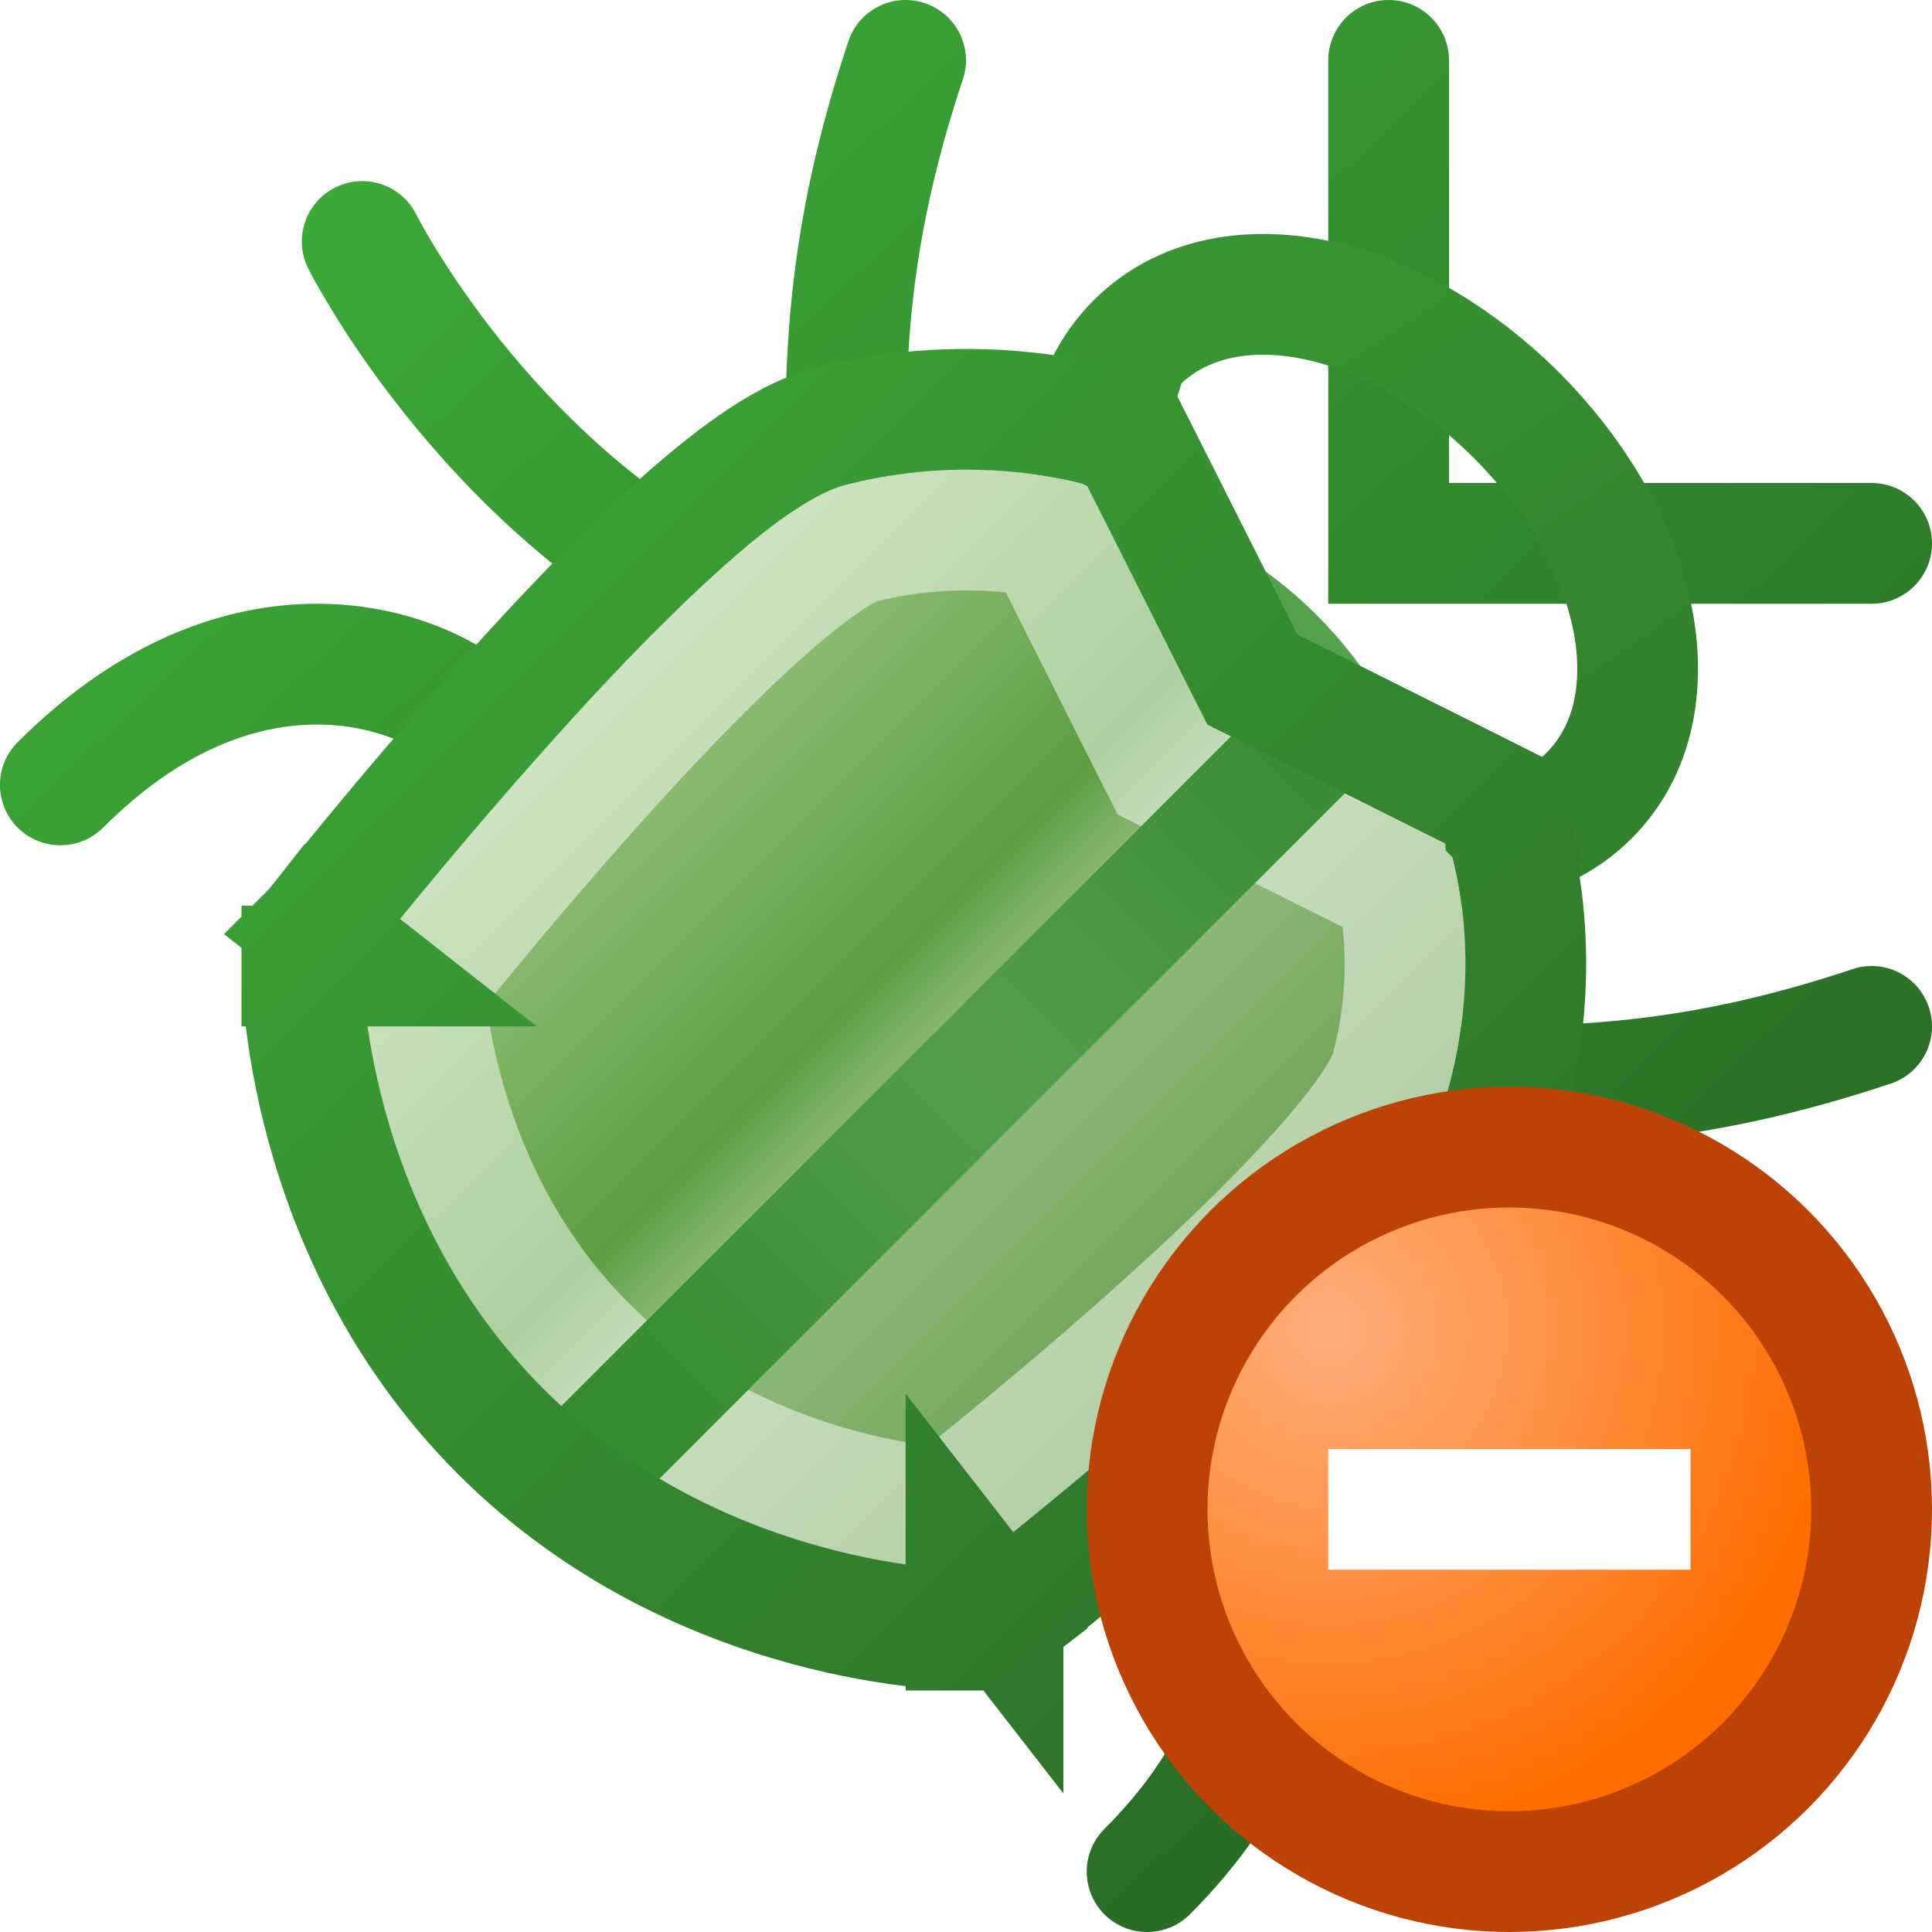
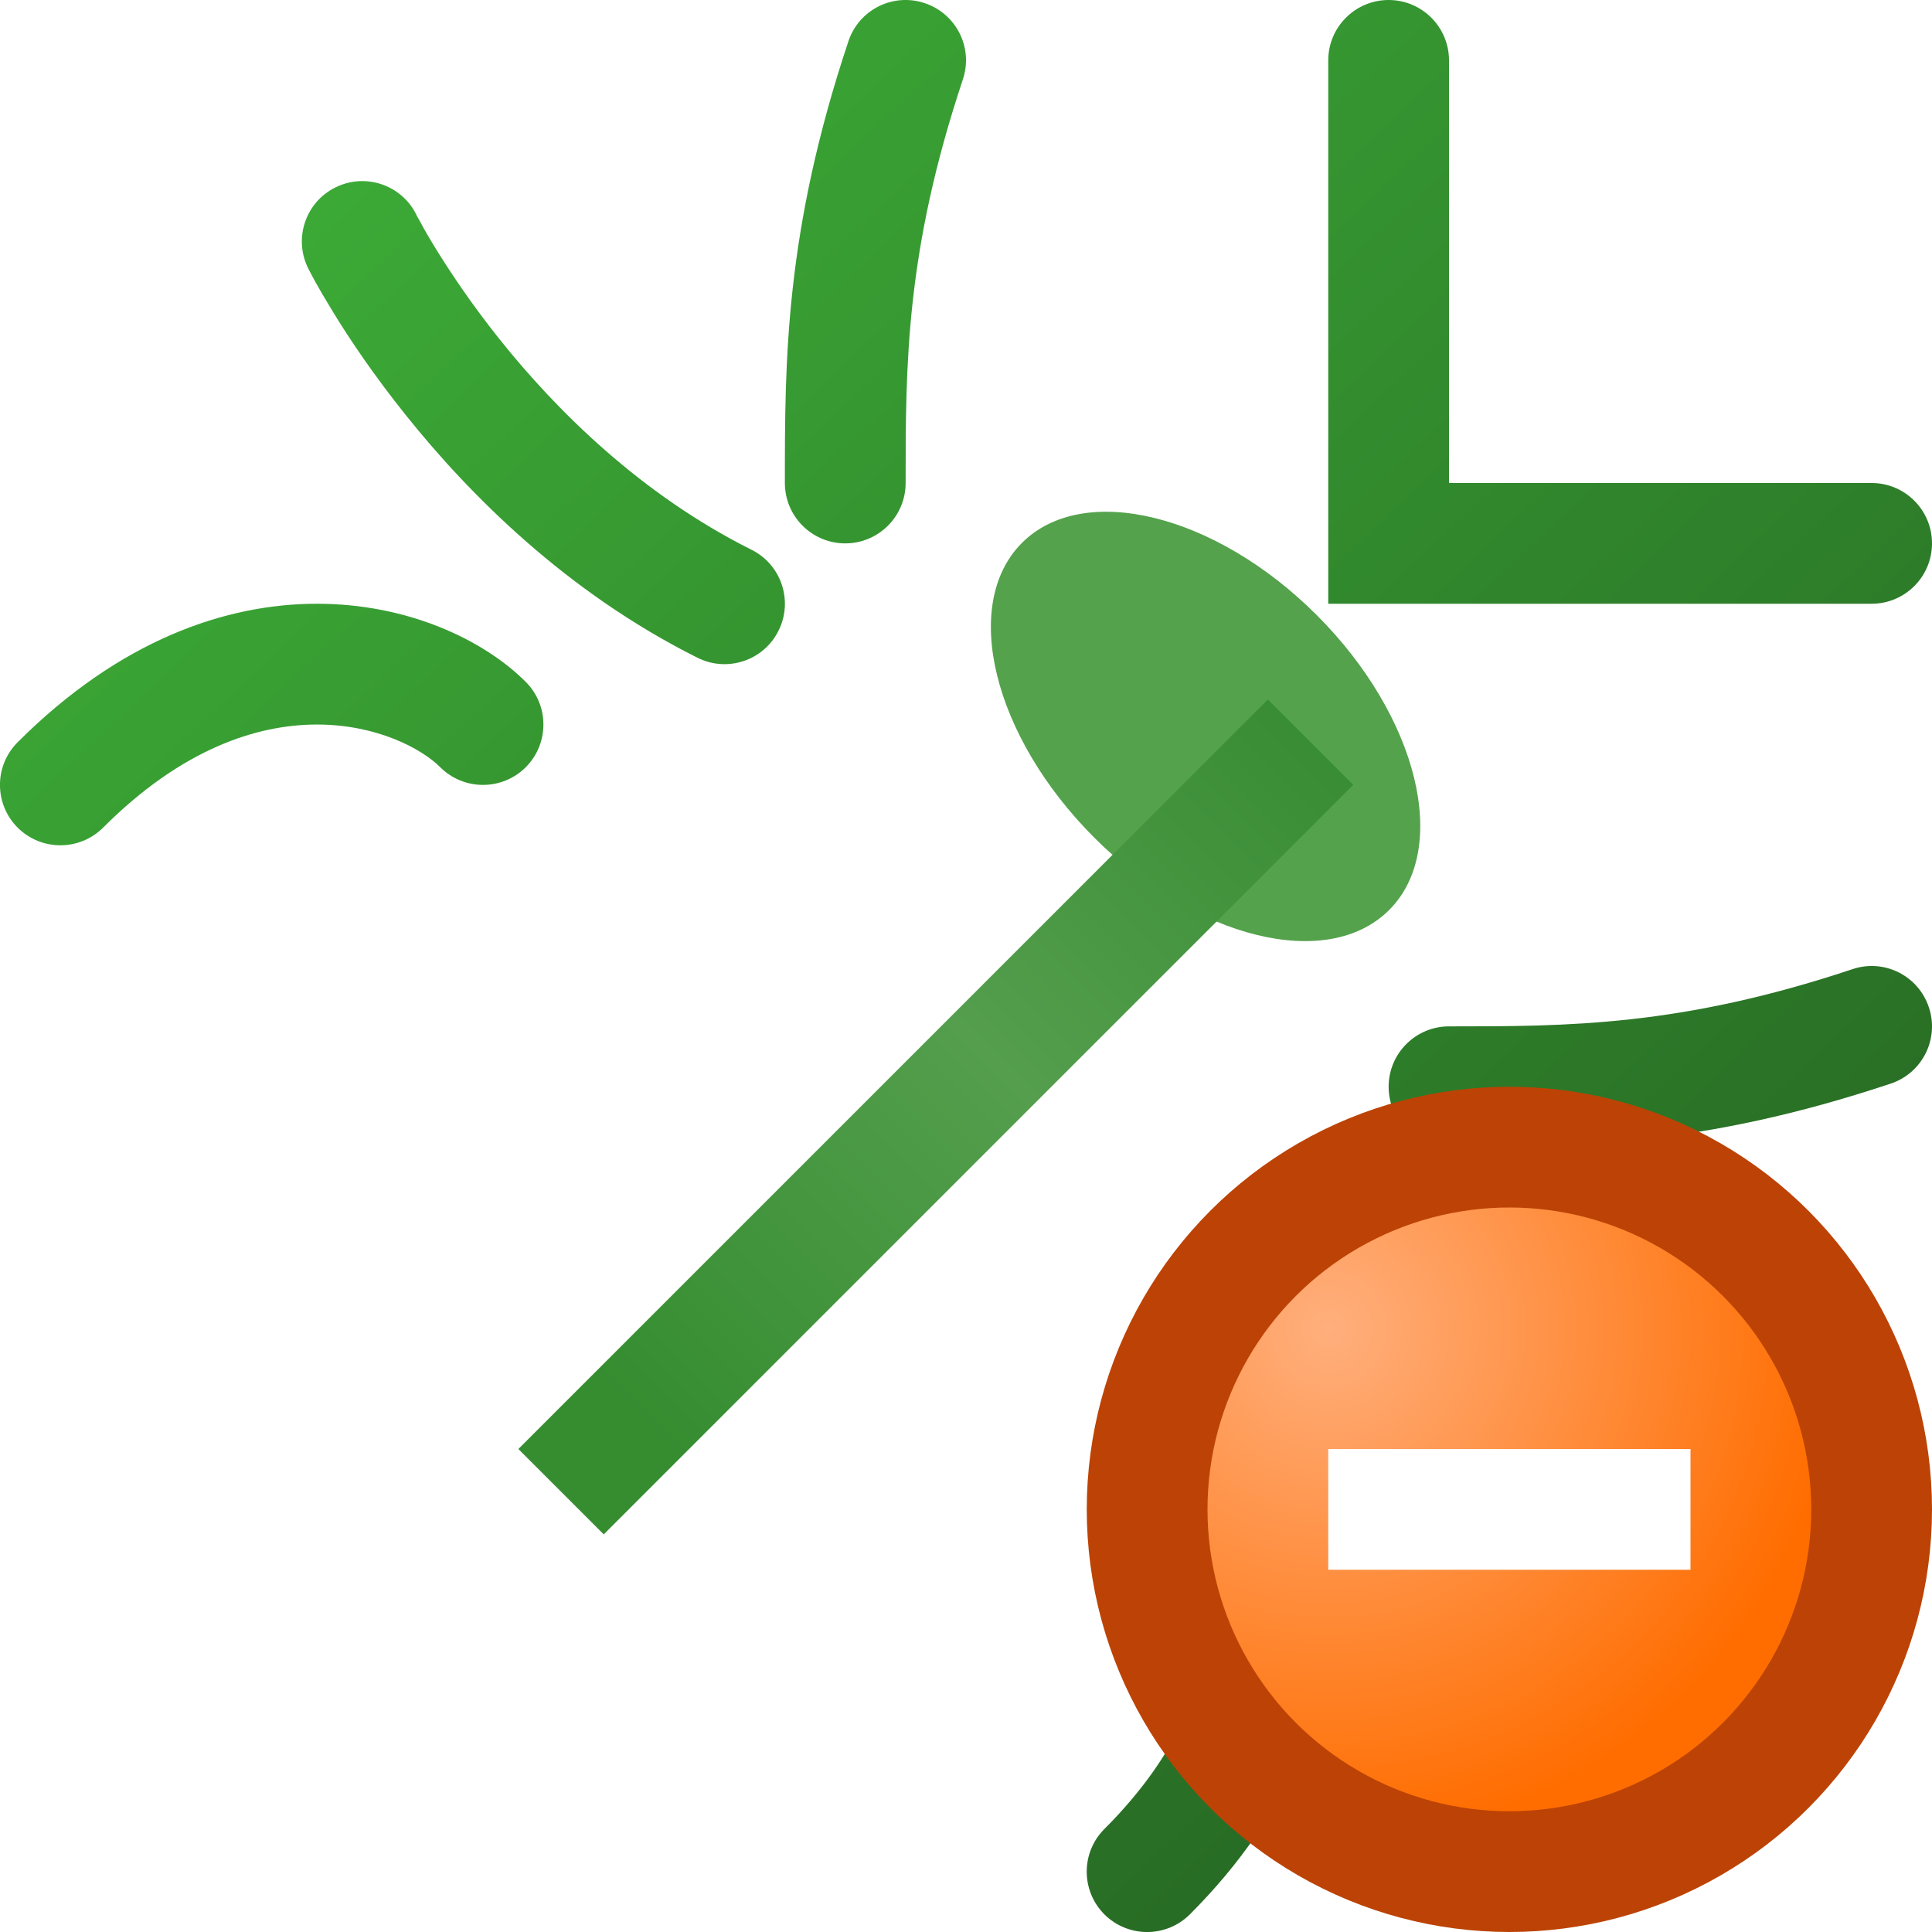
<svg xmlns="http://www.w3.org/2000/svg" width="16" height="16" viewBox="0 0 16 16" fill="none">
  <g clip-path="url(#clip0_169_2736)">
    <g clip-path="url(#clip1_169_2736)">
      <path fill-rule="evenodd" clip-rule="evenodd" d="M7.658 0.026C7.92 0.113 8.062 0.396 7.974 0.658C7.5 2.08 7.5 3.015 7.5 4C7.5 4.276 7.276 4.5 7 4.5C6.724 4.5 6.5 4.276 6.5 4V3.998C6.5 2.984 6.5 1.919 7.026 0.342C7.113 0.08 7.396 -0.062 7.658 0.026ZM15.974 8.342C16.062 8.604 15.92 8.887 15.658 8.974C14.081 9.5 13.016 9.5 12.002 9.5H12C11.724 9.5 11.5 9.276 11.5 9C11.5 8.724 11.724 8.5 12 8.5C12.985 8.5 13.92 8.5 15.342 8.026C15.604 7.938 15.887 8.08 15.974 8.342ZM11.447 9.777C11.324 9.53 11.023 9.429 10.776 9.553C10.529 9.676 10.429 9.977 10.553 10.224C11.096 11.31 11.904 12.114 12.563 12.641C12.894 12.905 13.192 13.105 13.41 13.239C13.519 13.305 13.608 13.356 13.671 13.391C13.702 13.408 13.727 13.422 13.745 13.431L13.766 13.442L13.773 13.446L13.775 13.447L13.776 13.447L13.776 13.447C13.776 13.447 13.776 13.447 14 13L13.776 13.447C14.023 13.571 14.324 13.471 14.447 13.224C14.571 12.977 14.471 12.677 14.224 12.553L14.224 12.553L14.222 12.552L14.21 12.546C14.198 12.539 14.179 12.529 14.154 12.515C14.103 12.488 14.028 12.445 13.934 12.387C13.745 12.271 13.481 12.095 13.187 11.86C12.596 11.387 11.904 10.69 11.447 9.777ZM6.447 5.224C6.571 4.977 6.471 4.676 6.224 4.553C5.31 4.096 4.613 3.404 4.14 2.813C3.905 2.519 3.73 2.255 3.613 2.066C3.555 1.972 3.512 1.897 3.485 1.846C3.471 1.821 3.461 1.802 3.454 1.791L3.448 1.778L3.447 1.777L3.447 1.776C3.324 1.529 3.023 1.429 2.776 1.553C2.529 1.676 2.429 1.977 2.553 2.224L3 2C2.553 2.224 2.553 2.224 2.553 2.224L2.553 2.224L2.553 2.225L2.555 2.227L2.558 2.234L2.569 2.255C2.578 2.273 2.592 2.298 2.609 2.33C2.644 2.393 2.695 2.481 2.762 2.59C2.895 2.808 3.095 3.106 3.36 3.437C3.887 4.096 4.69 4.904 5.776 5.447C6.023 5.571 6.324 5.471 6.447 5.224ZM9.646 12.354C9.451 12.158 9.451 11.842 9.646 11.647C9.842 11.451 10.158 11.451 10.354 11.647C11.049 12.342 11.549 14.158 9.854 15.854C9.658 16.049 9.342 16.049 9.146 15.854C8.951 15.658 8.951 15.342 9.146 15.147C10.451 13.842 9.951 12.658 9.646 12.354ZM4.354 6.354C4.158 6.549 3.842 6.549 3.646 6.354C3.342 6.049 2.158 5.549 0.854 6.854C0.658 7.049 0.342 7.049 0.146 6.854C-0.049 6.658 -0.049 6.342 0.146 6.147C1.842 4.451 3.658 4.951 4.354 5.647C4.549 5.842 4.549 6.158 4.354 6.354ZM12 0.5C12 0.224 11.776 0 11.5 0C11.224 0 11 0.224 11 0.5V4.5V5H11.5H15.5C15.776 5 16 4.776 16 4.5C16 4.224 15.776 4 15.5 4H12V0.5Z" fill="url(#paint0_linear_169_2736)" />
      <g filter="url(#filter0_i_169_2736)">
        <ellipse cx="11.284" cy="4.716" rx="2.15" ry="1.303" transform="rotate(45 11.284 4.716)" fill="#54A24C" />
      </g>
-       <path d="M10.009 5.991C10.483 6.464 11.044 6.795 11.589 6.928C12.123 7.059 12.733 7.015 13.159 6.59C13.584 6.164 13.628 5.554 13.497 5.02C13.363 4.475 13.033 3.914 12.56 3.44C12.086 2.967 11.525 2.637 10.98 2.503C10.446 2.372 9.836 2.416 9.41 2.841C8.985 3.267 8.941 3.877 9.072 4.411C9.205 4.956 9.536 5.517 10.009 5.991Z" stroke="url(#paint1_linear_169_2736)" />
-       <path d="M9 4.015C9 4.015 8.089 3.732 7 4.015C5.911 4.299 3 8 3 8C3 8 3 10 4.5 11.5C6 13 8 13 8 13C8 13 11.694 10.125 12 9C12.306 7.875 12 7 12 7L10 6L9 4.015Z" fill="url(#paint2_linear_169_2736)" />
-       <path d="M9.553 6.225L9.628 6.373L9.776 6.447L11.573 7.346C11.589 7.421 11.605 7.517 11.617 7.631C11.65 7.943 11.651 8.379 11.518 8.869C11.502 8.926 11.45 9.038 11.331 9.208C11.217 9.371 11.063 9.558 10.876 9.763C10.504 10.172 10.028 10.624 9.552 11.049C9.079 11.472 8.613 11.862 8.266 12.146C8.092 12.288 7.948 12.403 7.848 12.483C7.845 12.486 7.841 12.488 7.838 12.491C7.803 12.488 7.763 12.485 7.719 12.48C7.529 12.459 7.259 12.416 6.944 12.33C6.313 12.158 5.524 11.817 4.854 11.146C4.183 10.476 3.842 9.687 3.67 9.056C3.584 8.741 3.541 8.471 3.52 8.281C3.516 8.237 3.512 8.198 3.509 8.163C3.512 8.16 3.514 8.157 3.517 8.153C3.598 8.053 3.714 7.909 3.858 7.735C4.145 7.387 4.538 6.922 4.963 6.448C5.39 5.973 5.844 5.498 6.252 5.128C6.456 4.942 6.641 4.79 6.802 4.678C6.97 4.56 7.076 4.512 7.126 4.499C7.599 4.376 8.038 4.376 8.36 4.407C8.478 4.418 8.579 4.434 8.659 4.449L9.553 6.225Z" stroke="white" stroke-opacity="0.5" style="mix-blend-mode:soft-light" />
      <g filter="url(#filter1_d_169_2736)">
        <path d="M10 6L4.5 11.5" stroke="url(#paint3_linear_169_2736)" stroke-linecap="square" />
      </g>
-       <path d="M8 13C8.307 13.395 8.307 13.395 8.307 13.395L8.307 13.394L8.308 13.394L8.31 13.392L8.319 13.386L8.351 13.361C8.378 13.339 8.419 13.307 8.471 13.266C8.574 13.184 8.721 13.065 8.899 12.92C9.253 12.63 9.731 12.231 10.219 11.795C10.705 11.36 11.21 10.882 11.616 10.436C11.819 10.213 12.003 9.991 12.15 9.781C12.292 9.579 12.422 9.355 12.482 9.131C12.655 8.496 12.655 7.932 12.612 7.525C12.59 7.322 12.557 7.156 12.529 7.038C12.515 6.979 12.502 6.932 12.492 6.898C12.487 6.88 12.482 6.867 12.479 6.856L12.475 6.843L12.473 6.839L12.473 6.837L12.472 6.836L12.472 6.836C12.472 6.835 12.472 6.835 12 7L12.472 6.835L12.405 6.644L12.224 6.553L10.372 5.627L9.447 3.79L9.351 3.601L9.148 3.538L9 4.015C9.148 3.538 9.148 3.538 9.148 3.538L9.148 3.538L9.147 3.538L9.145 3.537L9.141 3.536L9.128 3.532C9.118 3.529 9.104 3.525 9.087 3.521C9.053 3.512 9.006 3.5 8.946 3.487C8.828 3.461 8.661 3.432 8.457 3.412C8.051 3.372 7.49 3.372 6.874 3.532C6.651 3.589 6.429 3.719 6.229 3.858C6.022 4.003 5.801 4.186 5.579 4.387C5.135 4.791 4.656 5.294 4.22 5.78C3.782 6.267 3.379 6.744 3.086 7.099C2.94 7.277 2.82 7.424 2.737 7.527C2.696 7.579 2.664 7.62 2.641 7.647L2.616 7.679L2.609 7.688L2.608 7.69L2.607 7.691L2.607 7.691C2.607 7.691 2.607 7.691 3 8M8 13C8 13.5 8 13.5 8 13.5L7.999 13.5L7.998 13.5L7.996 13.5L7.988 13.5L7.965 13.499C7.946 13.499 7.919 13.498 7.886 13.496C7.819 13.493 7.725 13.486 7.609 13.473C7.377 13.448 7.054 13.397 6.681 13.295C5.937 13.092 4.976 12.683 4.146 11.854C3.317 11.024 2.908 10.063 2.705 9.319C2.603 8.946 2.552 8.623 2.526 8.391C2.514 8.275 2.507 8.181 2.504 8.114C2.502 8.081 2.501 8.054 2.501 8.035L2.5 8.012L2.5 8.004L2.5 8.002L2.5 8.001L2.5 8C2.5 8 2.5 8 3 8M8 13L8.307 13.395L8.172 13.5H8V13ZM3 8L2.5 8L2.5 7.827L2.607 7.691L3 8Z" stroke="url(#paint4_linear_169_2736)" />
    </g>
    <circle cx="12.5" cy="12.5" r="3" fill="url(#paint5_radial_169_2736)" stroke="#BC4305" />
    <path fill-rule="evenodd" clip-rule="evenodd" d="M14 13H11V12H14V13Z" fill="white" />
  </g>
  <defs>
    <filter id="filter0_i_169_2736" x="8.507" y="1.938" width="5.555" height="5.555" filterUnits="userSpaceOnUse" color-interpolation-filters="sRGB">
      <feFlood flood-opacity="0" result="BackgroundImageFix" />
      <feBlend mode="normal" in="SourceGraphic" in2="BackgroundImageFix" result="shape" />
      <feColorMatrix in="SourceAlpha" type="matrix" values="0 0 0 0 0 0 0 0 0 0 0 0 0 0 0 0 0 0 127 0" result="hardAlpha" />
      <feOffset dx="-1.3" dy="1.3" />
      <feComposite in2="hardAlpha" operator="arithmetic" k2="-1" k3="1" />
      <feColorMatrix type="matrix" values="0 0 0 0 1 0 0 0 0 1 0 0 0 0 1 0 0 0 0.5 0" />
      <feBlend mode="hard-light" in2="shape" result="effect1_innerShadow_169_2736" />
    </filter>
    <filter id="filter1_d_169_2736" x="3.793" y="5.293" width="7.414" height="7.414" filterUnits="userSpaceOnUse" color-interpolation-filters="sRGB">
      <feFlood flood-opacity="0" result="BackgroundImageFix" />
      <feColorMatrix in="SourceAlpha" type="matrix" values="0 0 0 0 0 0 0 0 0 0 0 0 0 0 0 0 0 0 127 0" result="hardAlpha" />
      <feOffset dx="0.5" dy="0.5" />
      <feComposite in2="hardAlpha" operator="out" />
      <feColorMatrix type="matrix" values="0 0 0 0 0.69 0 0 0 0 0.835 0 0 0 0 0.616 0 0 0 1 0" />
      <feBlend mode="normal" in2="BackgroundImageFix" result="effect1_dropShadow_169_2736" />
      <feBlend mode="normal" in="SourceGraphic" in2="effect1_dropShadow_169_2736" result="shape" />
    </filter>
    <linearGradient id="paint0_linear_169_2736" x1="-0.532" y1="-3.23499e-07" x2="15.079" y2="16.506" gradientUnits="userSpaceOnUse">
      <stop stop-color="#40B73A" />
      <stop offset="1" stop-color="#235C20" />
    </linearGradient>
    <linearGradient id="paint1_linear_169_2736" x1="13.011" y1="6.03" x2="10.704" y2="2.624" gradientUnits="userSpaceOnUse">
      <stop stop-color="#33822E" />
      <stop offset="1" stop-color="#379532" />
    </linearGradient>
    <linearGradient id="paint2_linear_169_2736" x1="5" y1="5" x2="11" y2="11" gradientUnits="userSpaceOnUse">
      <stop stop-color="#A5CC8D" />
      <stop offset="0.445" stop-color="#5C9F42" />
      <stop offset="0.554" stop-color="#96BF83" />
      <stop offset="1" stop-color="#609A46" />
    </linearGradient>
    <linearGradient id="paint3_linear_169_2736" x1="11" y1="5.5" x2="5" y2="11.5" gradientUnits="userSpaceOnUse">
      <stop stop-color="#358A30" />
      <stop offset="0.505" stop-color="#549E4D" />
      <stop offset="1" stop-color="#358D30" />
    </linearGradient>
    <linearGradient id="paint4_linear_169_2736" x1="3" y1="4" x2="12" y2="13" gradientUnits="userSpaceOnUse">
      <stop stop-color="#3BA635" />
      <stop offset="1" stop-color="#2E712A" />
    </linearGradient>
    <radialGradient id="paint5_radial_169_2736" cx="0" cy="0" r="1" gradientUnits="userSpaceOnUse" gradientTransform="translate(11 11) rotate(45) scale(4.243)">
      <stop stop-color="#FFAF7D" />
      <stop offset="1" stop-color="#FF6D00" />
    </radialGradient>
    <clipPath id="clip0_169_2736">
      <rect width="16" height="16" fill="white" />
    </clipPath>
    <clipPath id="clip1_169_2736">
      <rect width="16" height="16" fill="white" />
    </clipPath>
  </defs>
</svg>